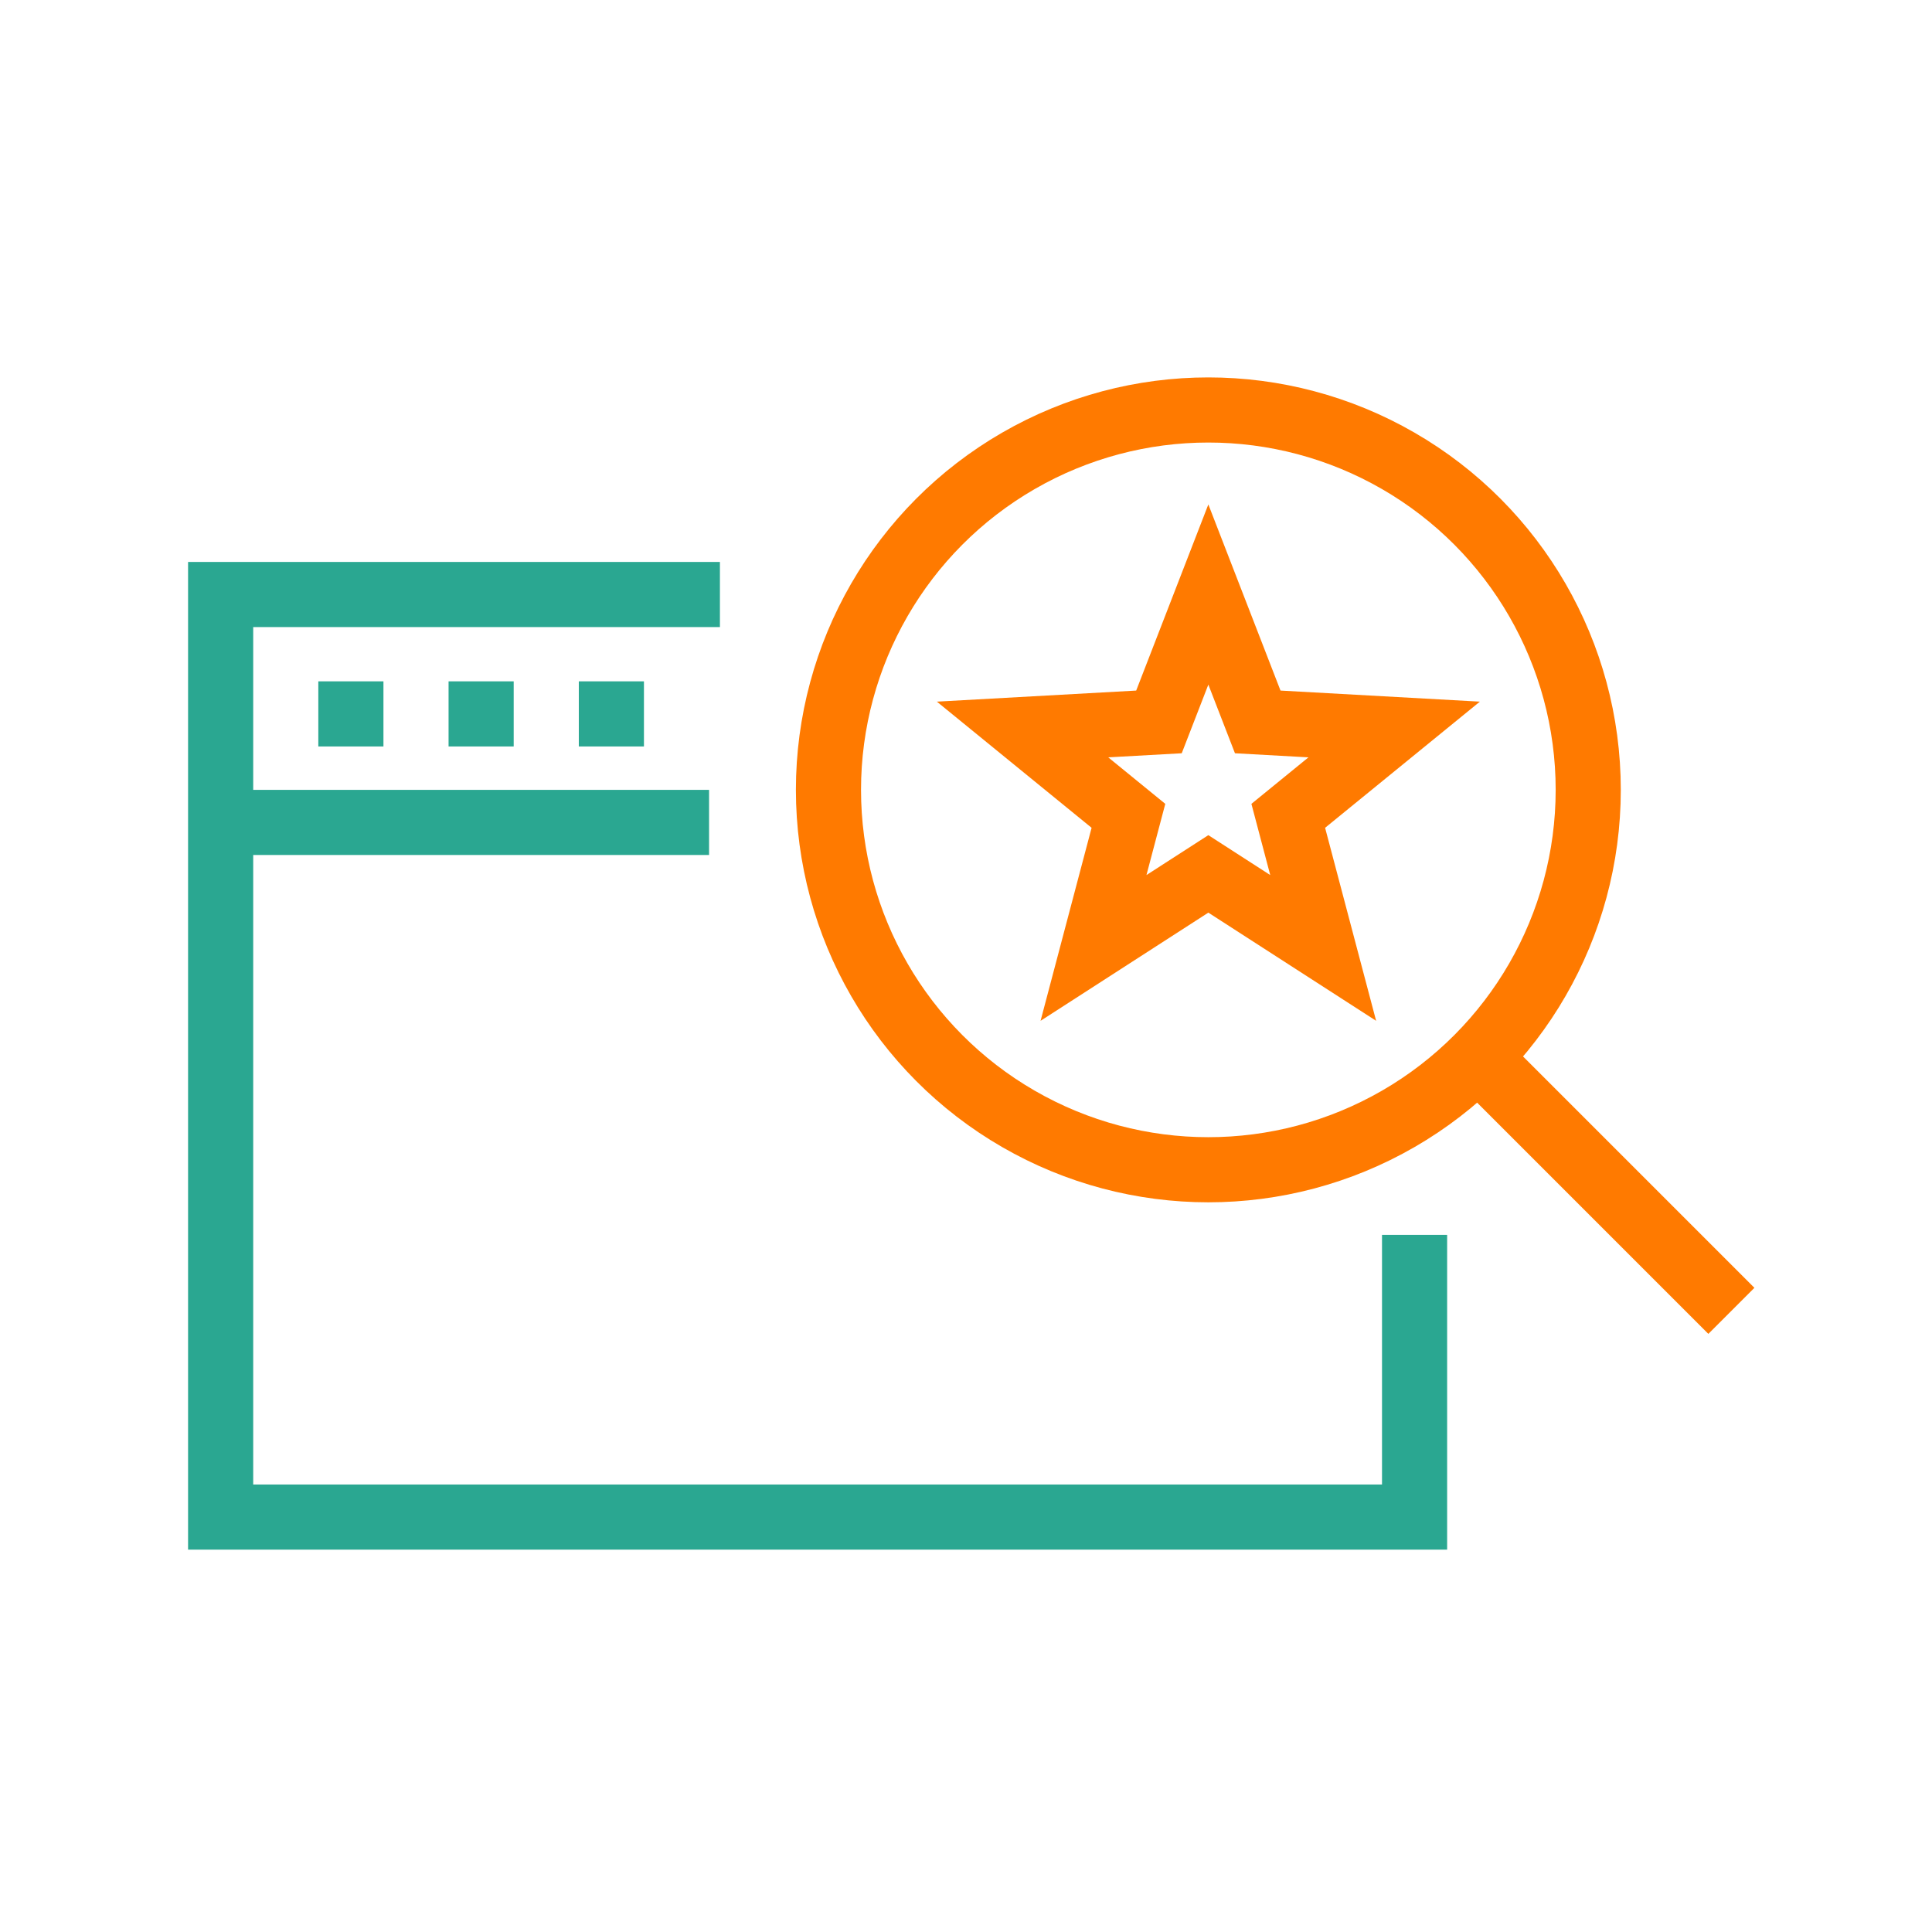
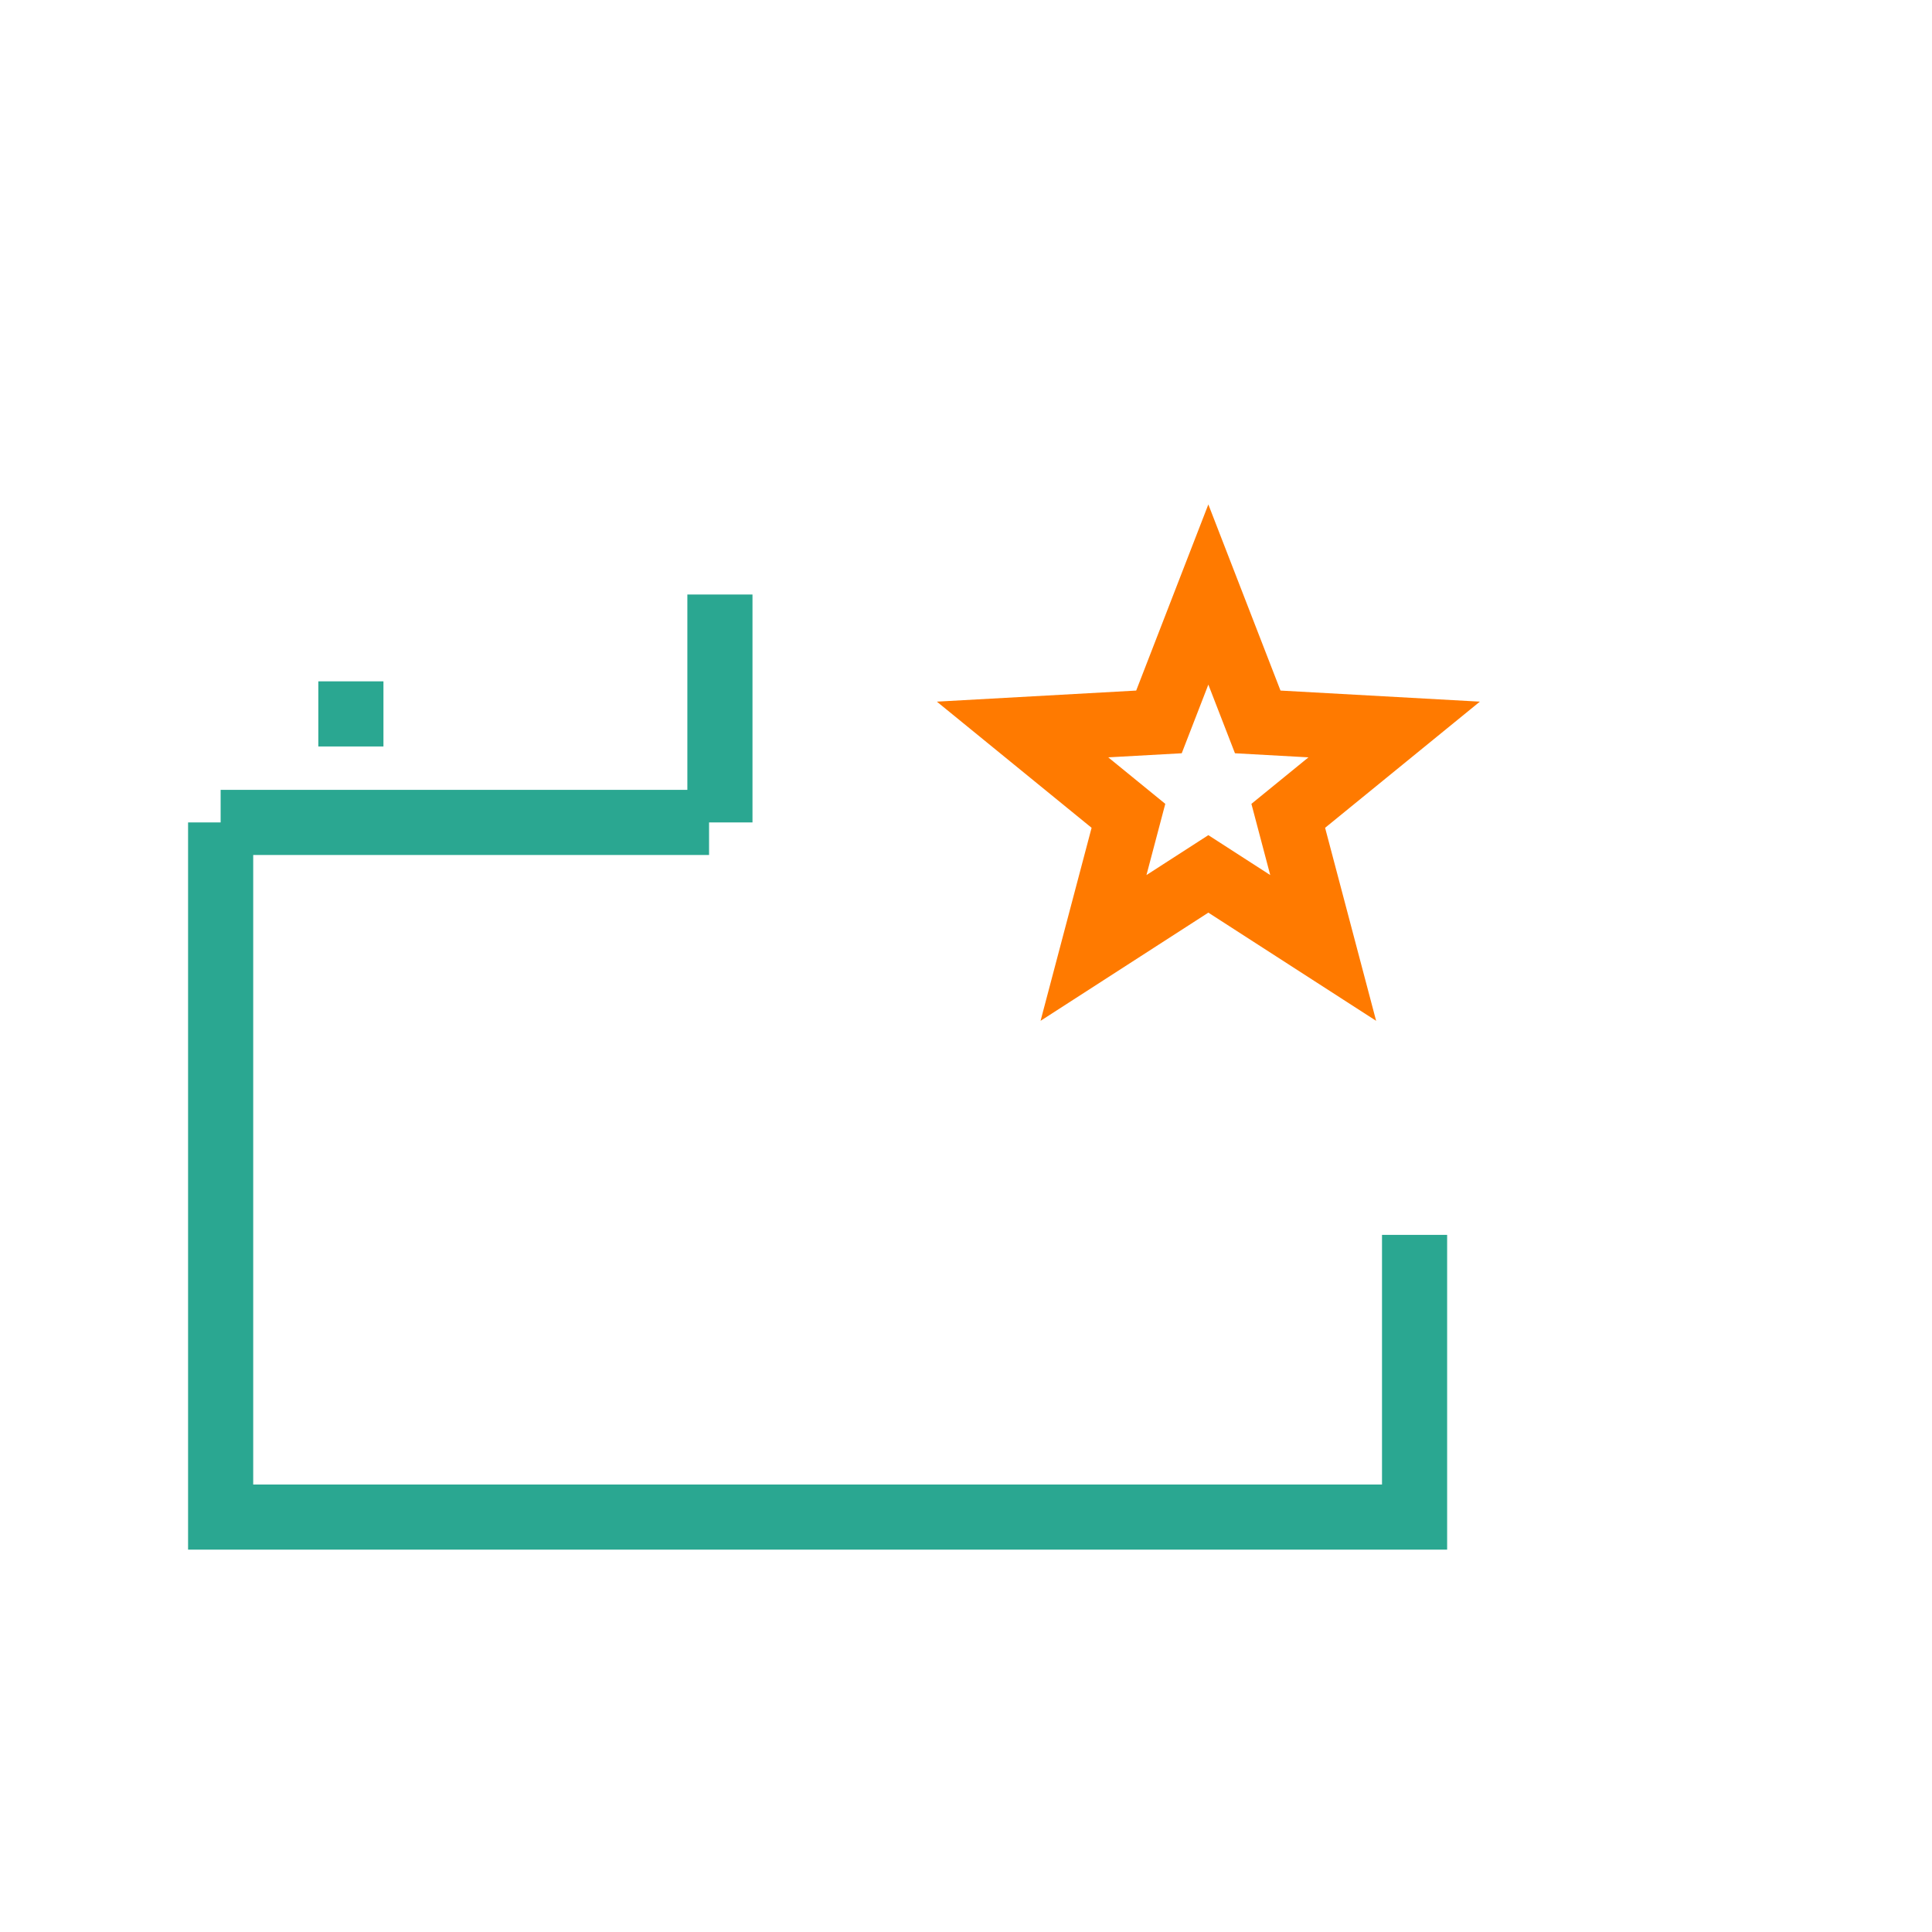
<svg xmlns="http://www.w3.org/2000/svg" width="89" height="89" viewBox="0 0 89 89" fill="none">
-   <path d="M33.164 27.387H10.164V37.886M65.164 56.886V69.886H10.164V37.886M10.164 37.886H32.664" stroke="#2AA791" stroke-width="3" />
+   <path d="M33.164 27.387V37.886M65.164 56.886V69.886H10.164V37.886M10.164 37.886H32.664" stroke="#2AA791" stroke-width="3" />
  <rect x="14.664" y="31.387" width="3" height="3" fill="#2AA791" />
-   <rect x="20.664" y="31.387" width="3" height="3" fill="#2AA791" />
-   <rect x="26.664" y="31.387" width="3" height="3" fill="#2AA791" />
-   <circle cx="55.664" cy="36.386" r="17.5" stroke="#FF7A00" stroke-width="3" />
-   <path d="M67.258 47.886L79.758 60.386" stroke="#FF7A00" stroke-width="3" />
  <path d="M55.664 27.387L57.939 33.256L64.224 33.605L59.345 37.582L60.954 43.668L55.664 40.257L50.374 43.668L51.983 37.582L47.105 33.605L53.389 33.256L55.664 27.387Z" stroke="#FF7A00" stroke-width="3" />
</svg>